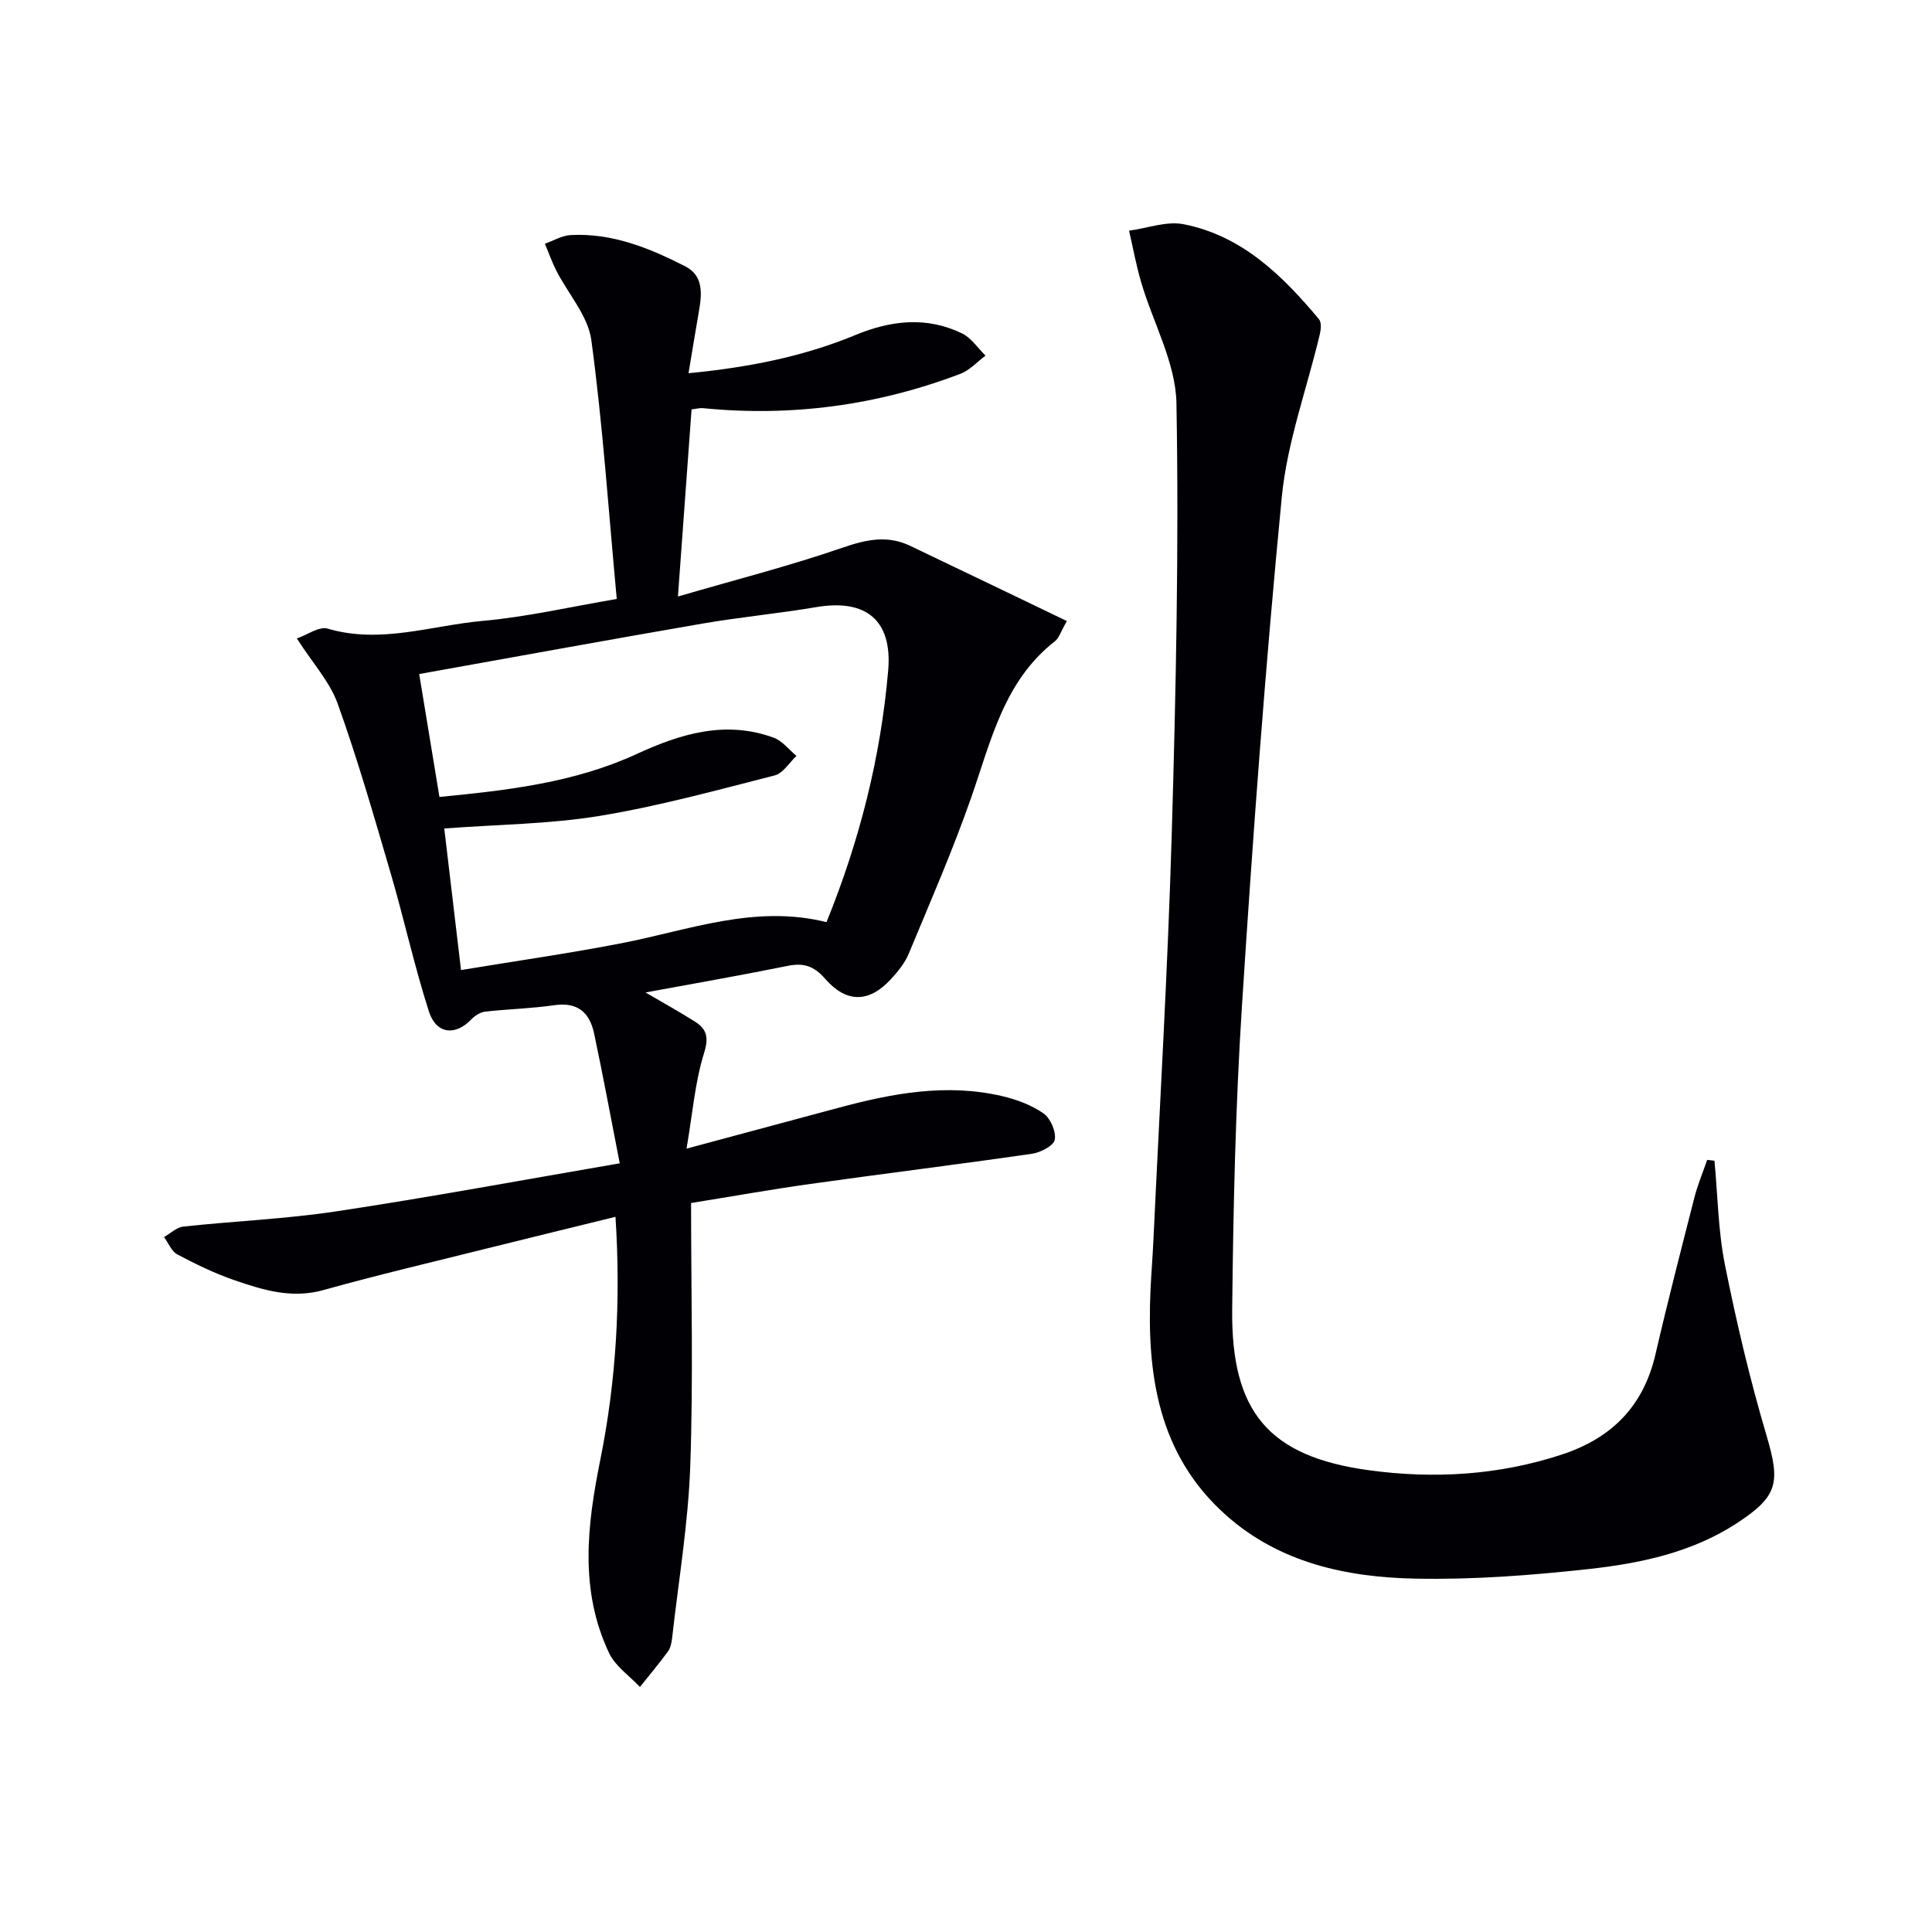
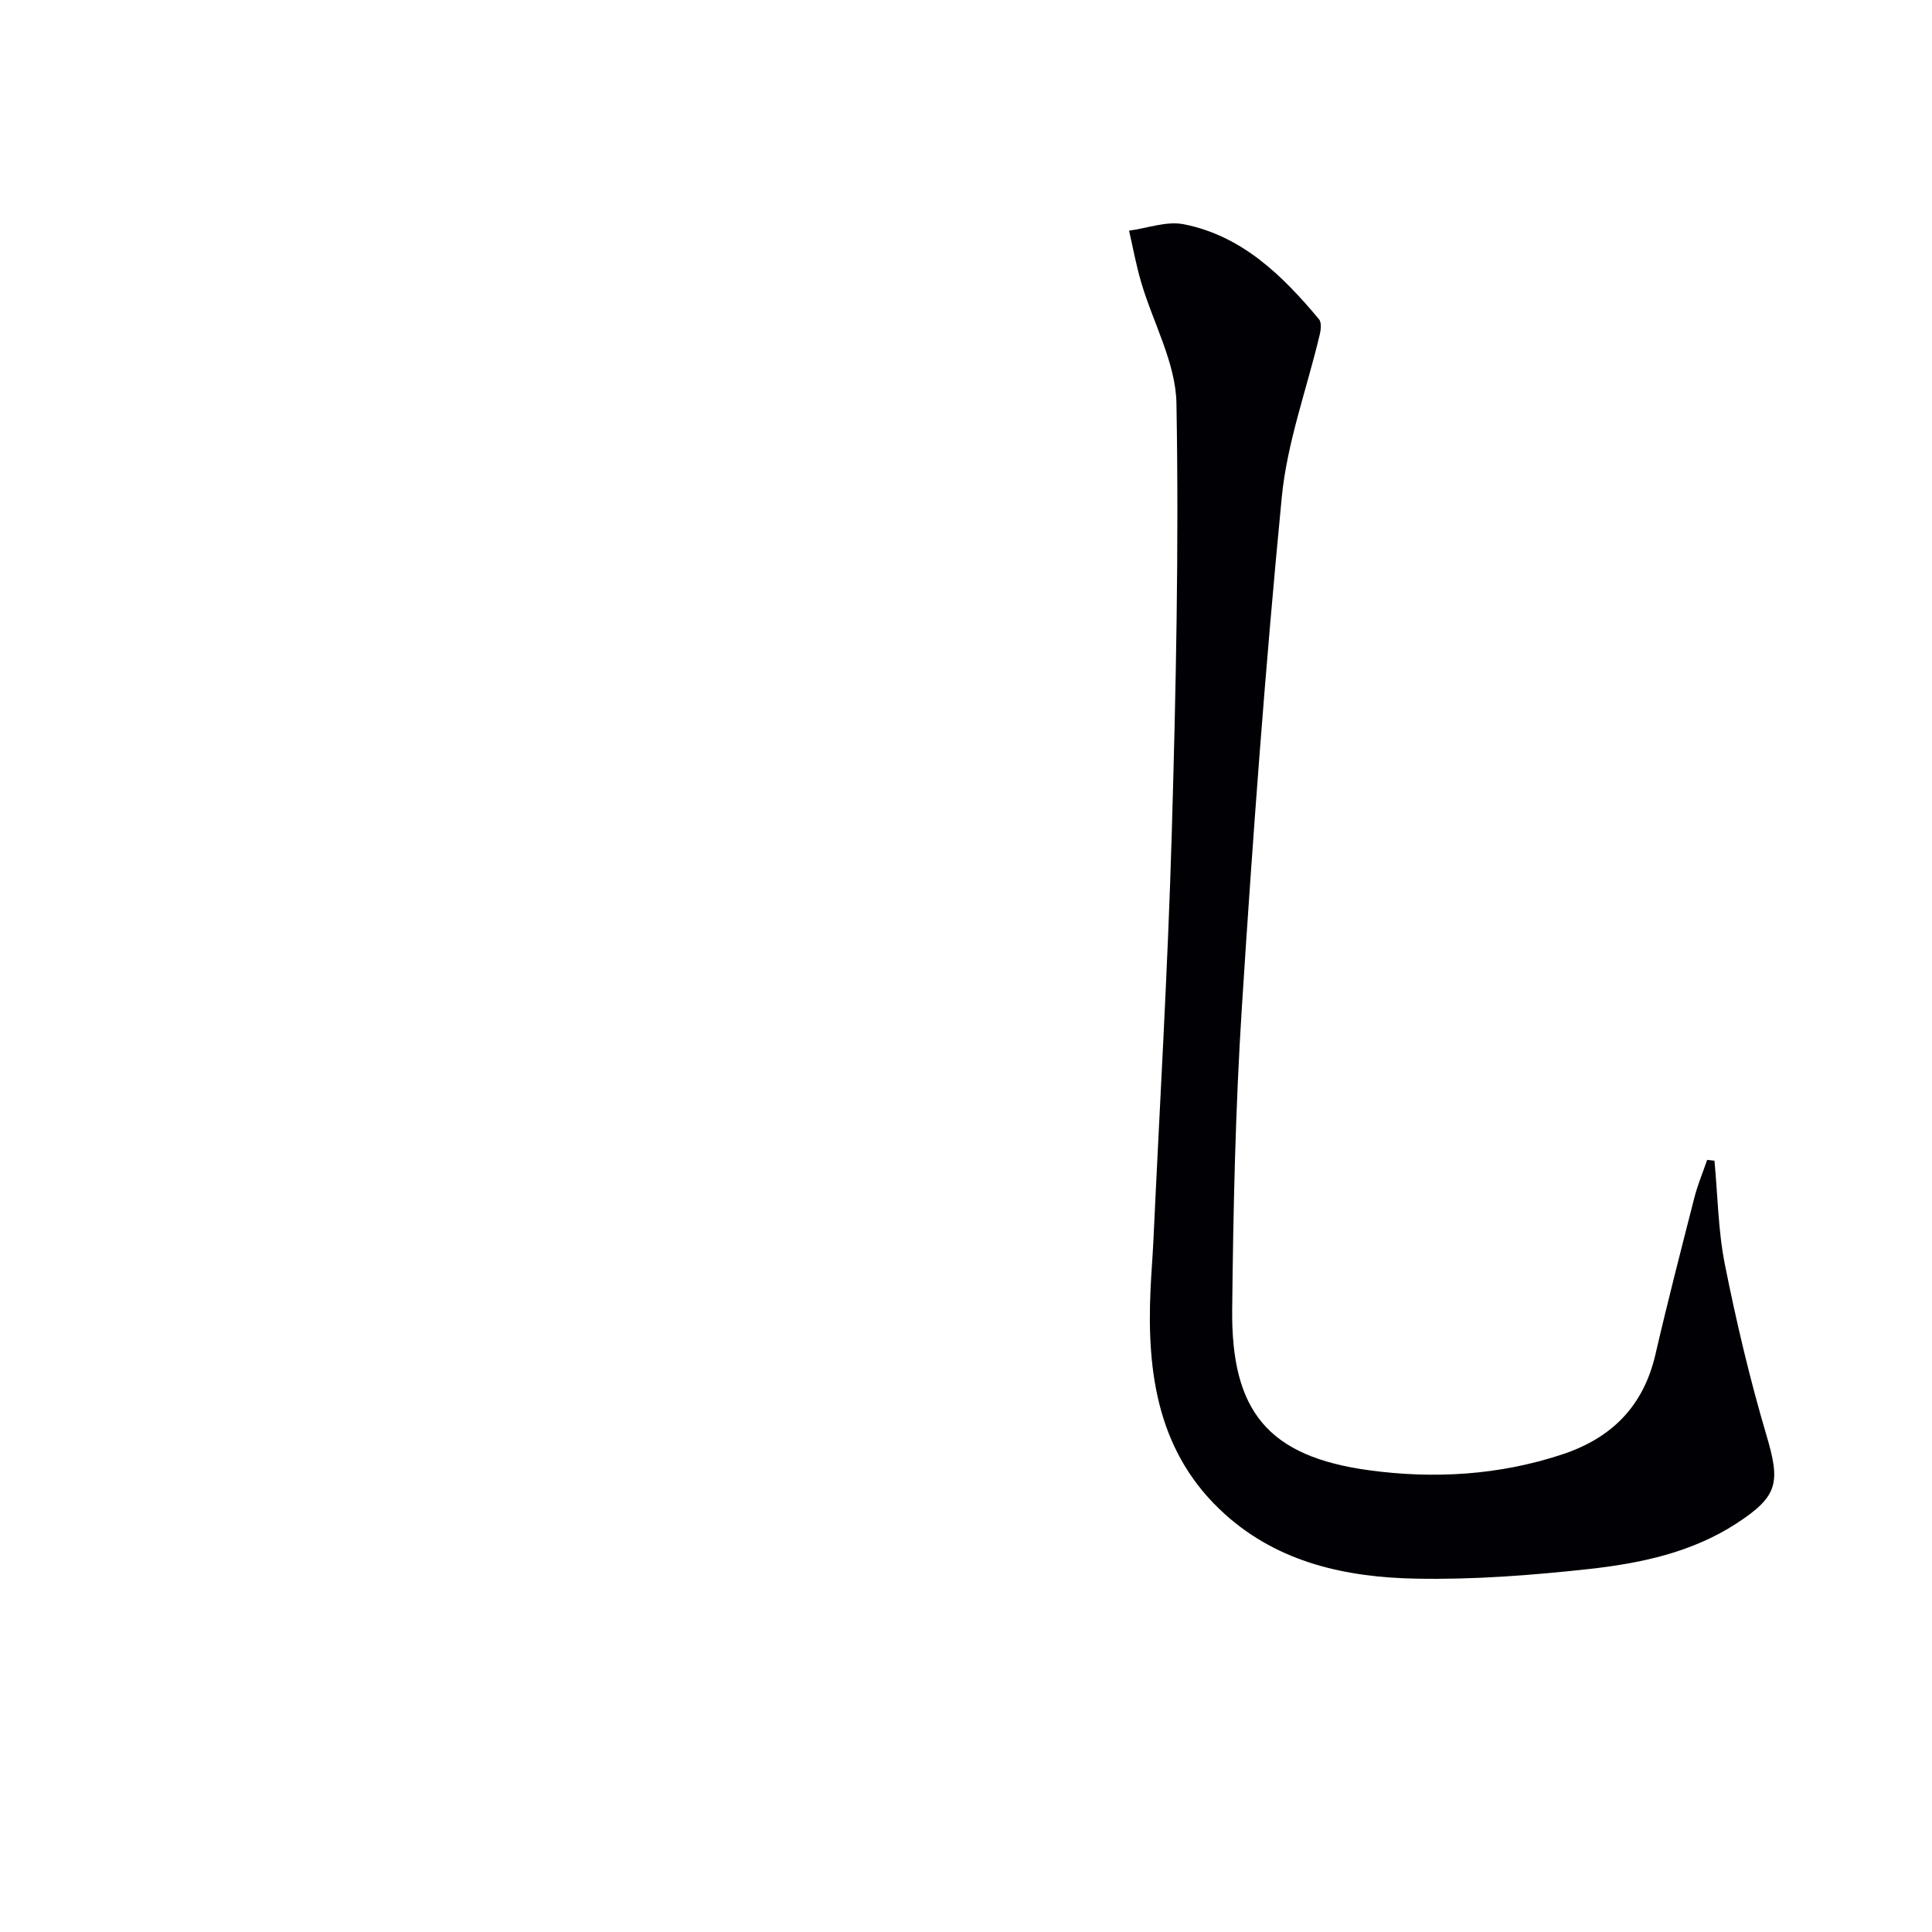
<svg xmlns="http://www.w3.org/2000/svg" enable-background="new 0 0 400 400" viewBox="0 0 400 400">
-   <path d="m128.31 240.85c-1.9-9.72-3.49-18.33-5.31-26.89-.9-4.25-3.36-6.55-8.19-5.85-4.75.69-9.58.8-14.36 1.34-1.01.12-2.13.83-2.86 1.59-3.29 3.46-7.27 3.11-8.79-1.63-3.03-9.43-5.14-19.15-7.93-28.66-3.44-11.75-6.82-23.53-10.95-35.04-1.63-4.55-5.18-8.41-8.46-13.52 2.17-.75 4.62-2.56 6.38-2.04 10.94 3.23 21.45-.65 32.08-1.6 9.18-.82 18.24-2.93 27.77-4.54-1.7-18.31-2.89-36.03-5.26-53.59-.68-5.02-4.79-9.56-7.24-14.37-.92-1.8-1.59-3.73-2.37-5.59 1.76-.62 3.5-1.69 5.3-1.79 8.6-.47 16.33 2.68 23.77 6.48 3.78 1.94 3.44 5.68 2.82 9.26-.7 4.03-1.36 8.07-2.16 12.86 12.5-1.21 23.77-3.45 34.51-7.89 7.41-3.07 14.79-3.91 22.14-.34 1.91.93 3.24 3.03 4.84 4.59-1.72 1.28-3.27 3.03-5.2 3.76-17.2 6.55-35 8.94-53.34 7.11-.62-.06-1.27.14-2.32.26-.91 12.45-1.81 24.8-2.82 38.74 11.83-3.45 23.16-6.34 34.18-10.14 4.85-1.67 9.19-2.59 13.86-.37 10.74 5.12 21.45 10.29 32.49 15.59-1.3 2.25-1.64 3.52-2.46 4.17-10.59 8.25-13.24 20.63-17.36 32.39-3.82 10.94-8.47 21.59-12.92 32.3-.81 1.95-2.25 3.72-3.7 5.29-4.51 4.89-9.17 5.01-13.63-.1-2.29-2.63-4.43-3.33-7.73-2.66-9.55 1.94-19.15 3.61-29.44 5.51 3.74 2.19 7.02 4 10.18 6 2.47 1.56 2.97 3.22 1.94 6.54-1.89 6.07-2.39 12.57-3.63 19.79 11.36-3.05 21.39-5.74 31.41-8.44 11.16-3.01 22.41-5.12 33.94-2.43 3 .7 6.08 1.85 8.57 3.59 1.44 1.01 2.62 3.76 2.32 5.44-.22 1.23-2.94 2.64-4.69 2.9-15.28 2.21-30.61 4.1-45.9 6.25-8.17 1.14-16.3 2.6-24.71 3.95 0 18.51.47 36.5-.17 54.45-.42 11.89-2.42 23.72-3.75 35.58-.11.97-.32 2.07-.87 2.82-1.84 2.52-3.85 4.91-5.8 7.35-2.18-2.33-5.11-4.3-6.4-7.05-6.14-13.01-4.55-26.39-1.8-40.01 3.29-16.32 4.26-32.91 3.14-50.28-9.18 2.26-17.97 4.39-26.74 6.58-11.26 2.81-22.57 5.47-33.75 8.59-6.57 1.83-12.5-.02-18.44-2.06-4.06-1.4-7.98-3.31-11.79-5.33-1.21-.64-1.85-2.37-2.75-3.59 1.33-.75 2.6-2.02 3.99-2.17 10.56-1.14 21.23-1.57 31.72-3.16 19.13-2.88 38.17-6.42 58.64-9.94zm-41.52-101.3c1.48 8.99 2.81 17.07 4.19 25.45 14.2-1.38 28-2.97 40.88-8.91 9.08-4.19 18.4-7.01 28.35-3.35 1.78.66 3.14 2.48 4.69 3.76-1.49 1.39-2.77 3.6-4.5 4.04-12.03 3.07-24.06 6.38-36.29 8.39-10.37 1.7-21.01 1.76-32.13 2.6 1.07 9.02 2.2 18.61 3.47 29.31 11.48-1.9 22.44-3.46 33.3-5.57 13.93-2.71 27.53-8.04 42.37-4.35 6.85-16.87 11.23-34.17 12.77-52.13.88-10.36-4.56-14.83-14.84-13.1-7.85 1.33-15.79 2.07-23.64 3.42-19.4 3.35-38.78 6.89-58.62 10.44z" fill="#010105" />
  <path d="m354.96 240.31c.68 7.19.76 14.51 2.17 21.55 2.37 11.85 5.15 23.66 8.58 35.24 2.91 9.84 2.5 12.65-6.14 18.28-9.31 6.07-19.97 8.3-30.69 9.48-11.88 1.3-23.89 2.22-35.82 1.98-14.29-.28-28.21-3.27-39.34-13.24-13.93-12.48-16.31-29.03-15.52-46.53.16-3.49.45-6.96.61-10.45 1.3-27.9 2.96-55.8 3.78-83.72.87-29.79 1.51-59.62.98-89.41-.15-8.39-4.85-16.68-7.31-25.07-1.03-3.5-1.68-7.1-2.5-10.66 3.79-.51 7.78-2.04 11.33-1.33 12.07 2.39 20.43 10.61 28 19.67.53.64.4 2.1.17 3.08-2.66 11.25-6.77 22.34-7.88 33.73-3.4 35.07-6 70.23-8.25 105.4-1.34 20.91-1.8 41.89-2.02 62.85-.21 21.09 7.49 30.4 28.33 33.24 13.35 1.82 26.88 1.06 39.97-3.27 10.35-3.42 16.88-10.05 19.35-20.79 2.5-10.82 5.28-21.58 8.03-32.34.68-2.67 1.76-5.24 2.66-7.86.51.06 1.01.11 1.51.17z" fill="#010105" />
</svg>